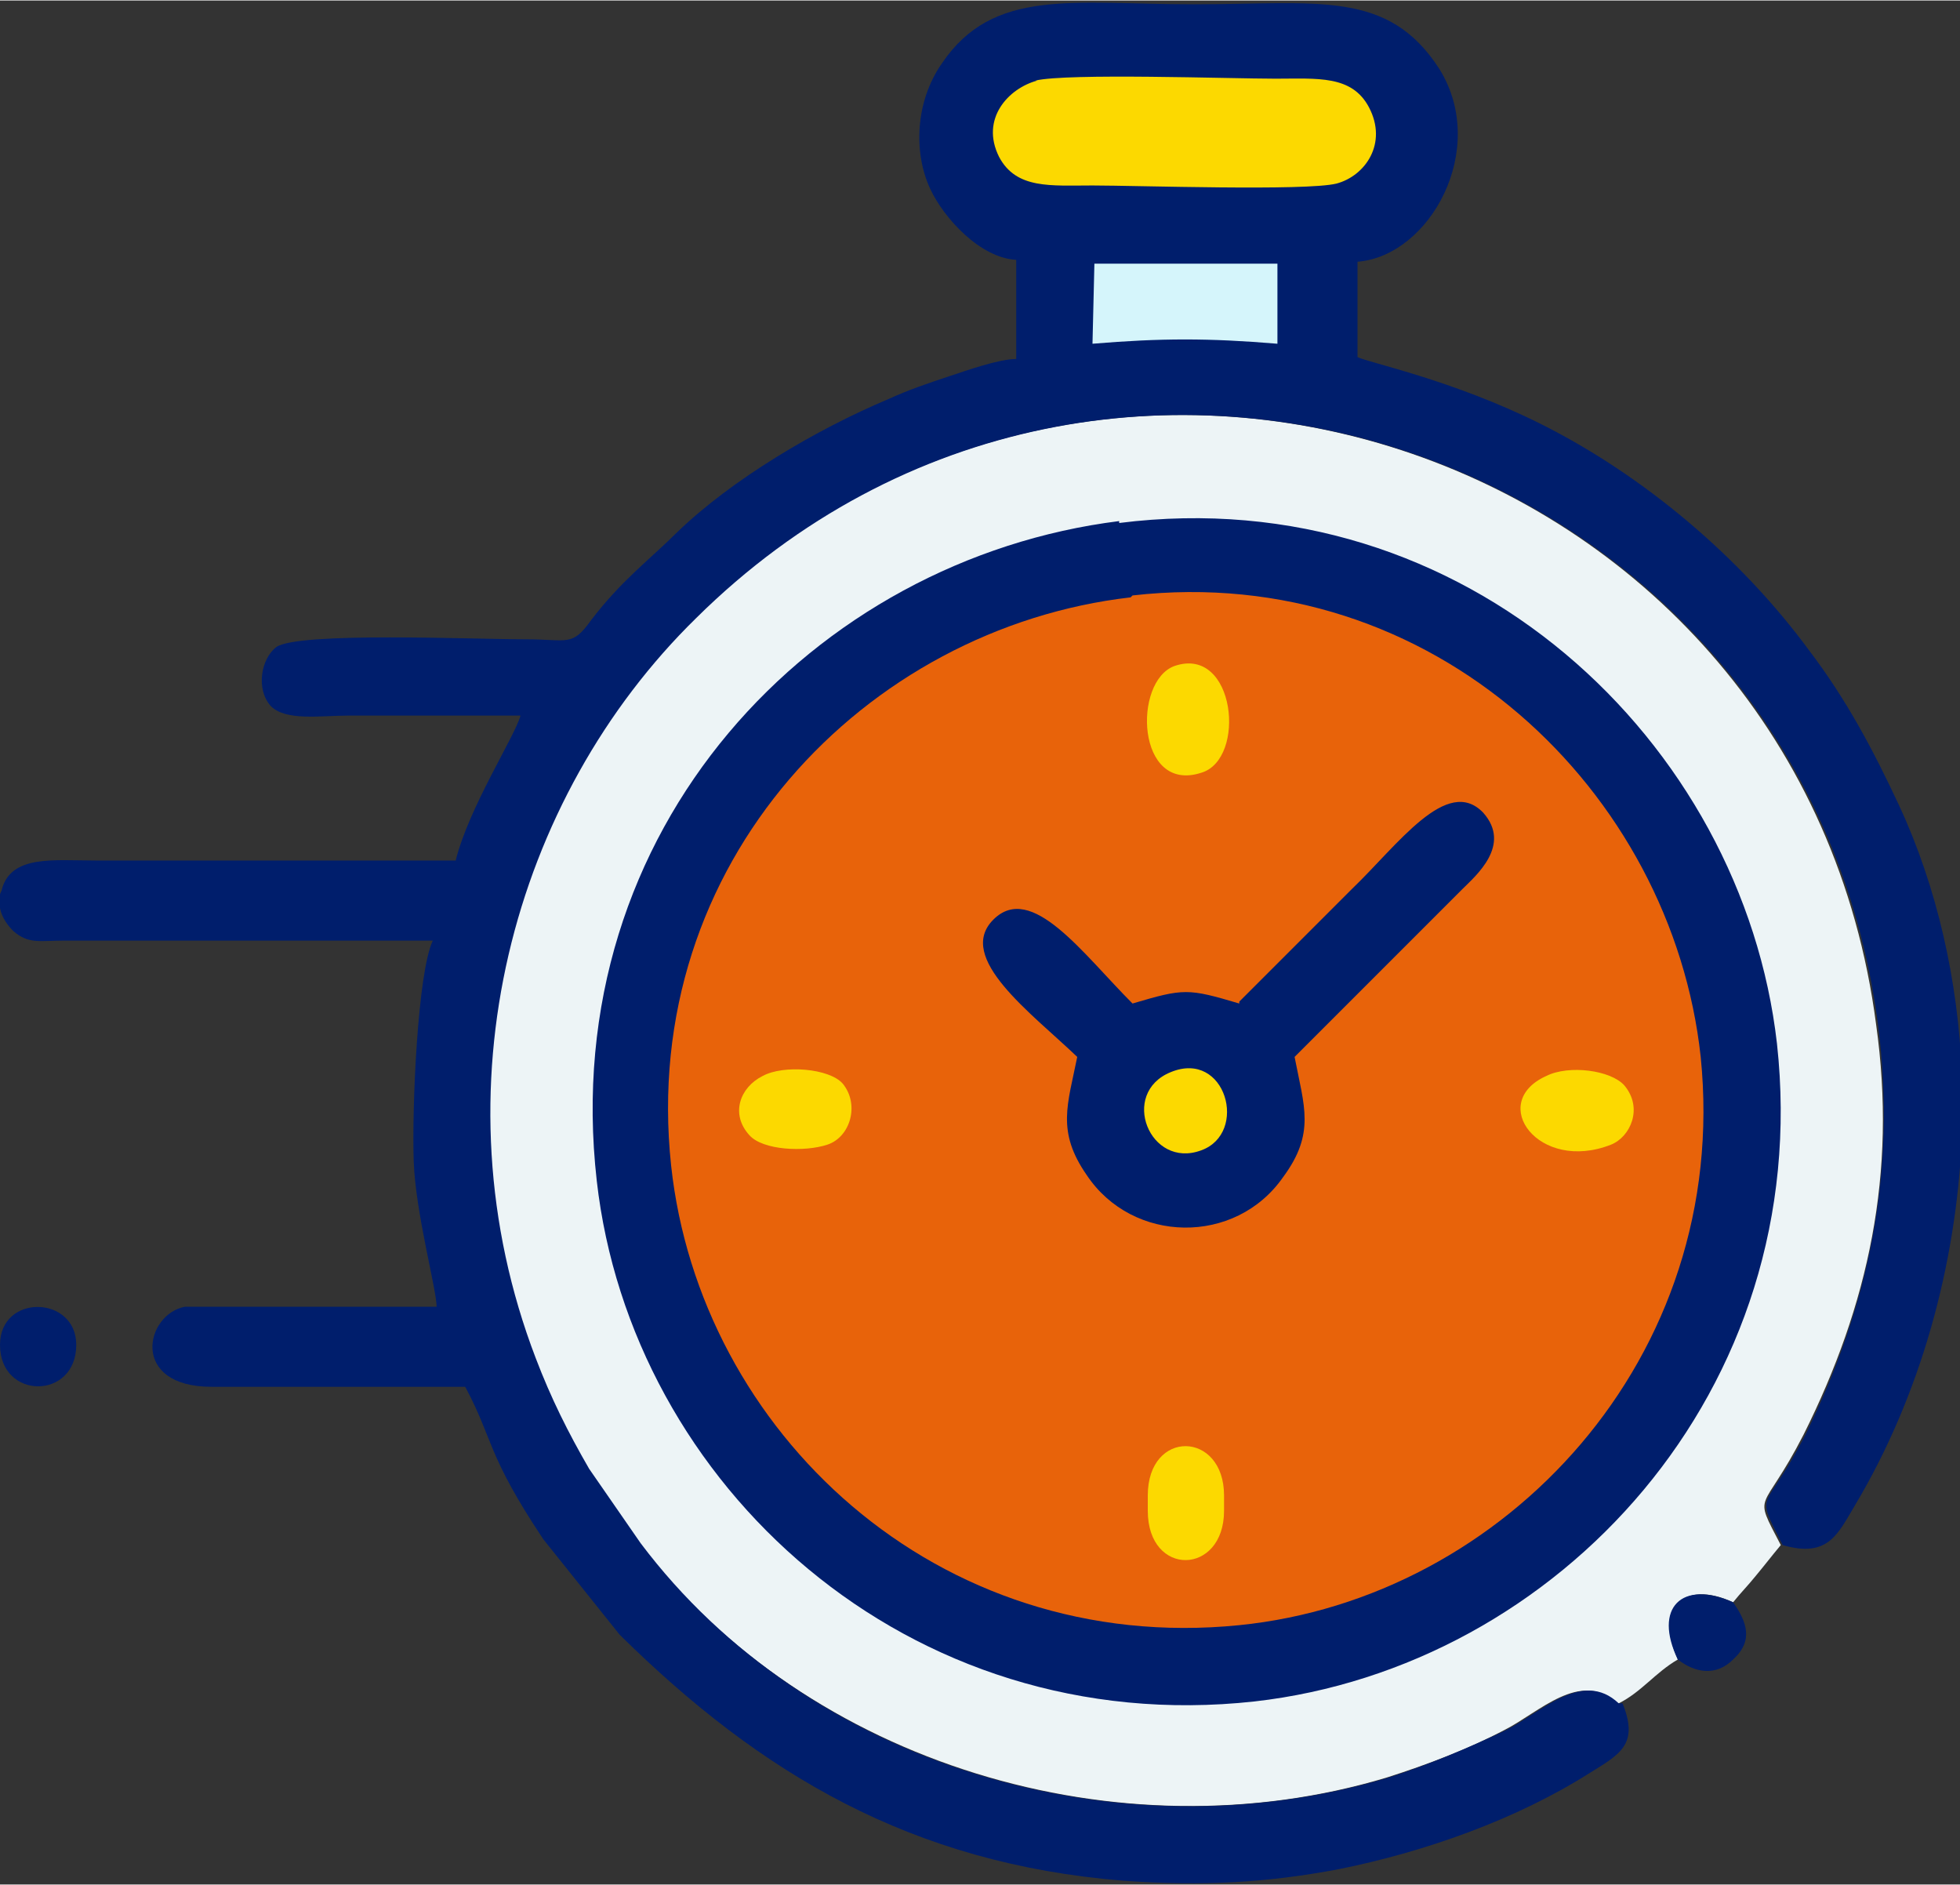
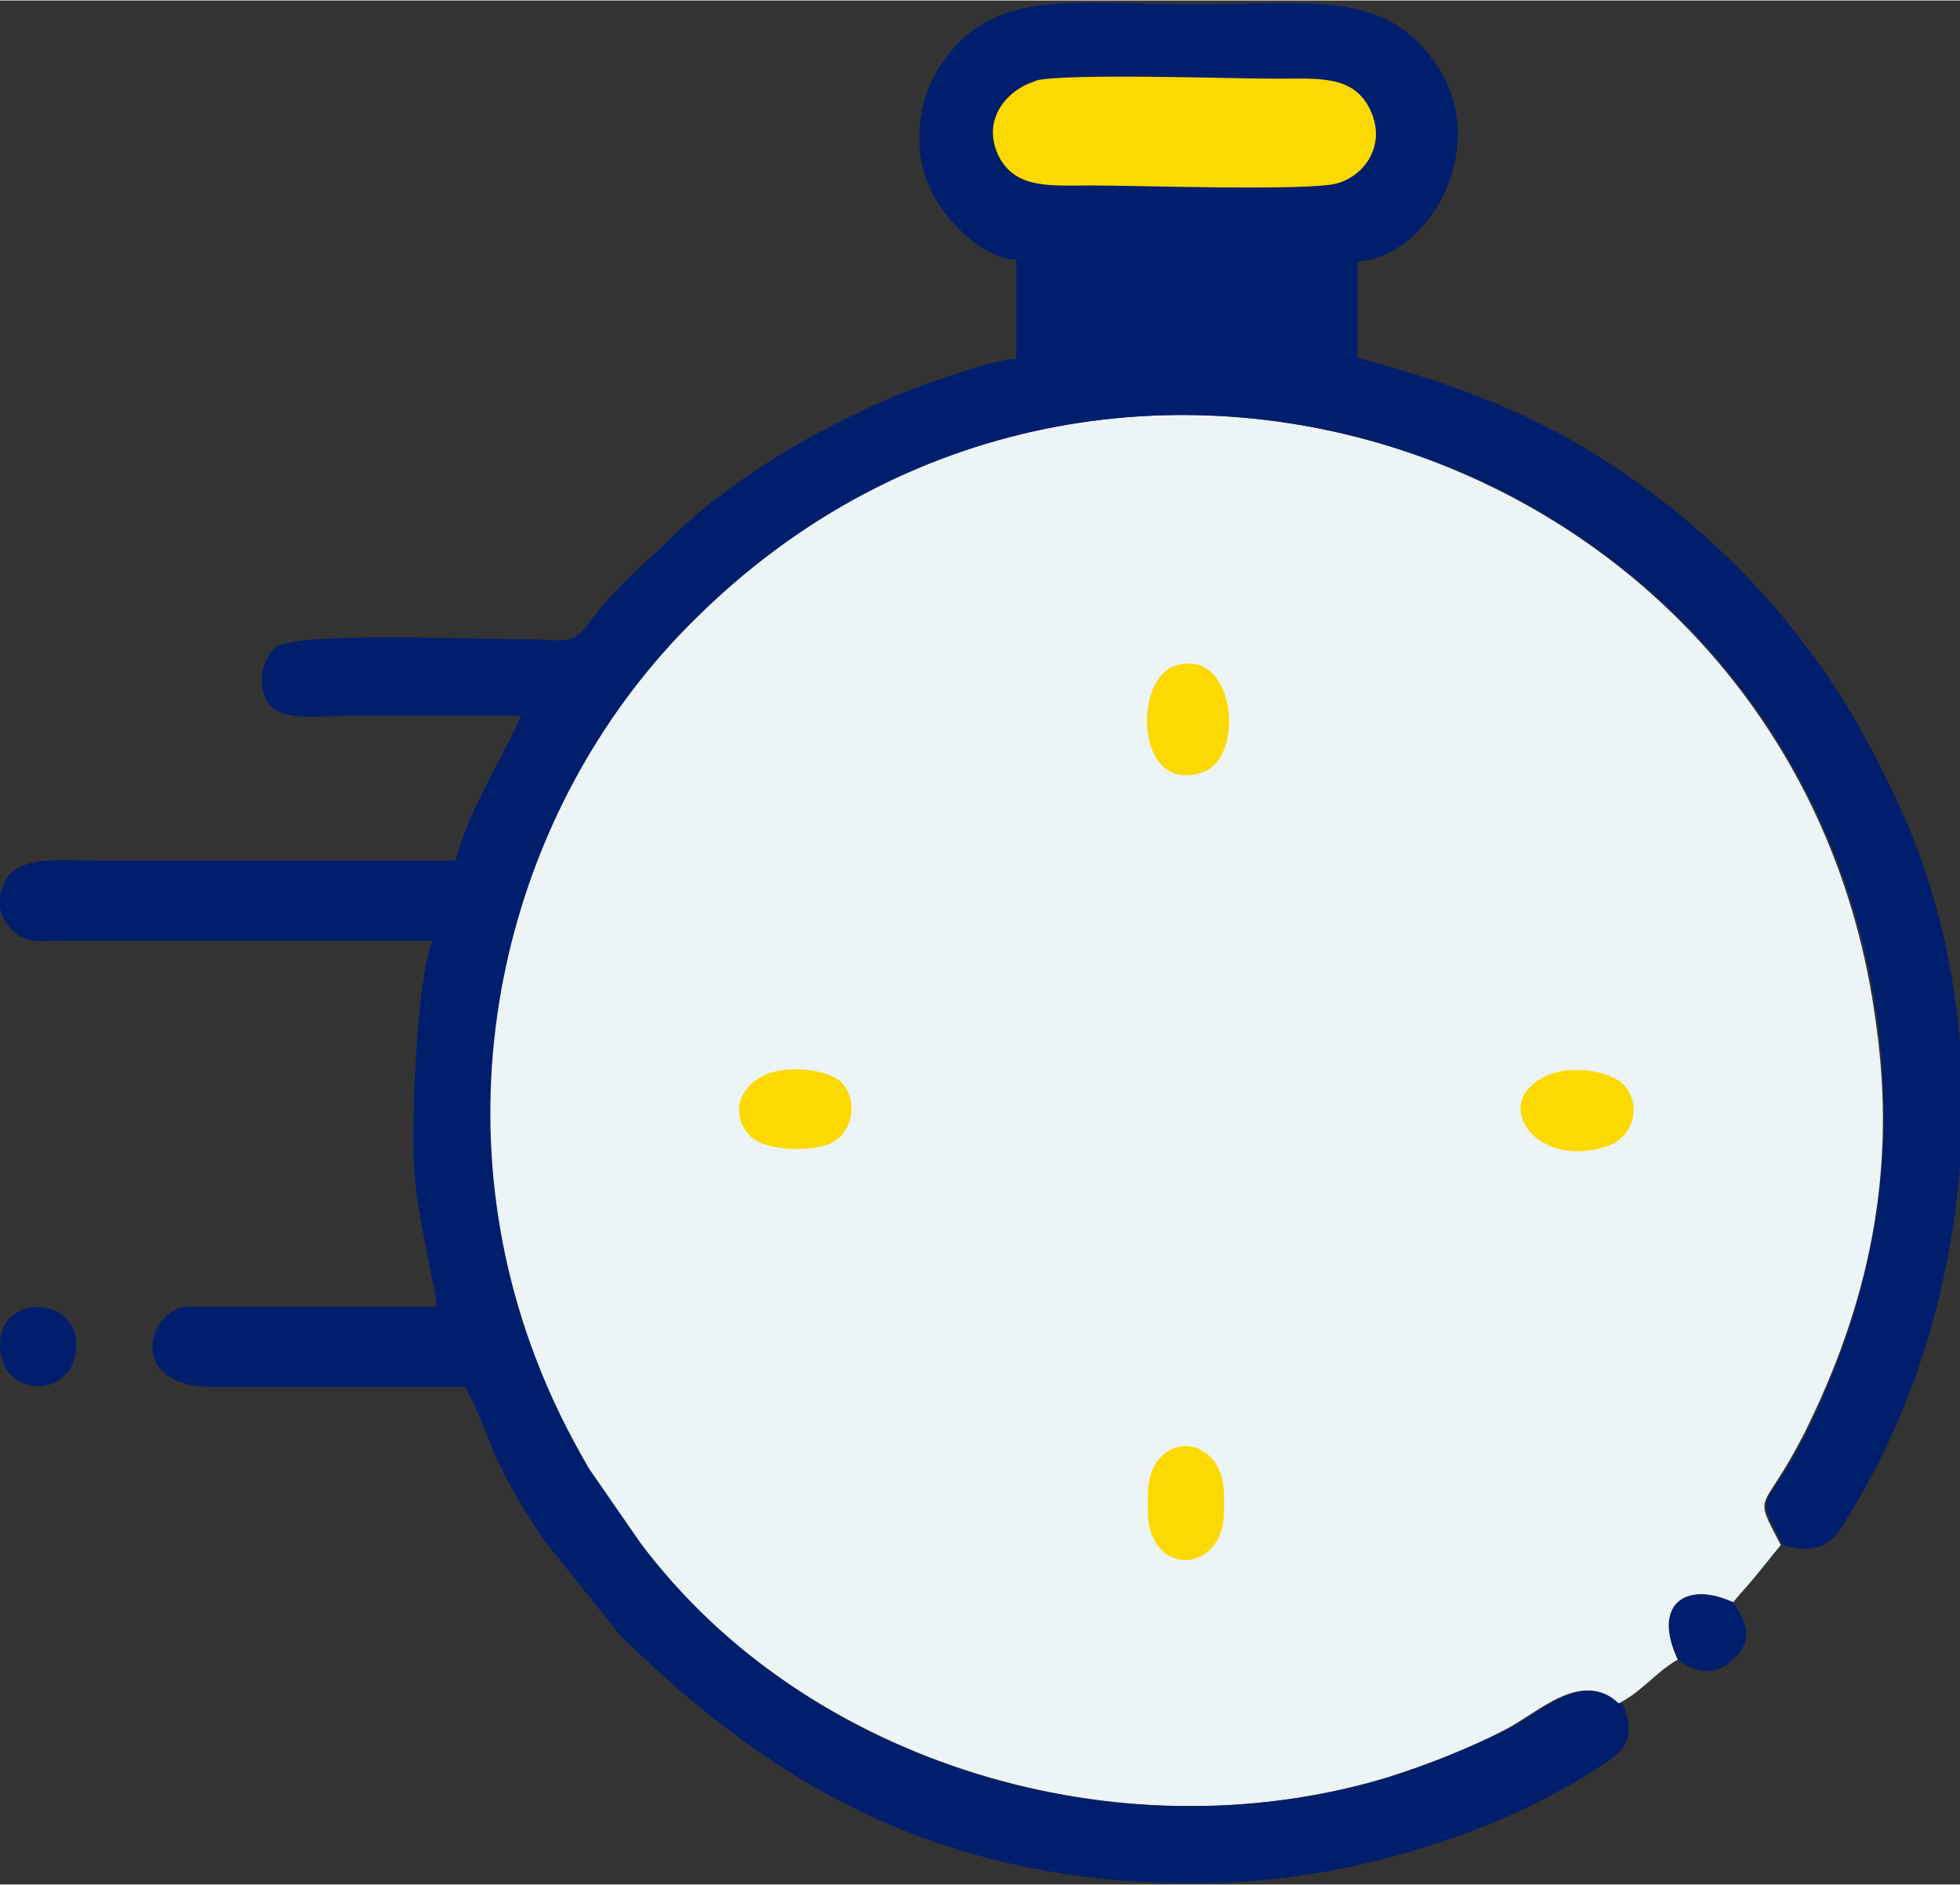
<svg xmlns="http://www.w3.org/2000/svg" xml:space="preserve" width="8.568mm" height="8.239mm" version="1.1" style="shape-rendering:geometricPrecision; text-rendering:geometricPrecision; image-rendering:optimizeQuality; fill-rule:evenodd; clip-rule:evenodd" viewBox="0 0 10.28 9.88">
  <rect x="0" y="0" width="10.28" height="9.88" fill="#333333" stroke="none" />
  <defs>
    <style type="text/css"> .fil1 {fill:#001E6C} .fil4 {fill:#D5F5FB} .fil2 {fill:#E8630A} .fil0 {fill:#EDF4F6} .fil3 {fill:#FCD900} </style>
  </defs>
  <g id="Layer_x0020_1">
    <g id="_2029602735424">
      <path class="fil0" d="M8.49 8.93c0.12,-0.06 0.19,-0.16 0.31,-0.23 -0.12,-0.27 0.03,-0.42 0.29,-0.3 0.04,-0.05 0.08,-0.09 0.12,-0.14 0.05,-0.06 0.08,-0.1 0.13,-0.16 -0.15,-0.29 -0.1,-0.15 0.12,-0.58 0.34,-0.68 0.49,-1.37 0.38,-2.15 -0.39,-3 -4.03,-4.27 -6.2,-2.13 -0.96,0.94 -1.38,2.47 -0.84,3.88 0.08,0.21 0.17,0.4 0.28,0.58l0.27 0.39c0.89,1.16 2.52,1.65 3.92,1.23 0.22,-0.07 0.43,-0.15 0.62,-0.25 0.18,-0.09 0.4,-0.32 0.59,-0.14z" />
-       <path class="fil1" d="M5.87 2.73c-1.6,0.2 -2.95,1.61 -2.74,3.46 0.18,1.59 1.63,2.93 3.45,2.73 1.59,-0.18 2.94,-1.63 2.74,-3.45 -0.18,-1.58 -1.63,-2.96 -3.45,-2.73z" />
-       <path class="fil2" d="M5.93 3.13c-1.39,0.16 -2.58,1.39 -2.41,2.98 0.15,1.39 1.39,2.57 2.98,2.41 1.39,-0.14 2.58,-1.4 2.42,-2.98 -0.15,-1.39 -1.4,-2.6 -2.98,-2.42z" />
      <path class="fil1" d="M8.49 8.93c-0.19,-0.18 -0.41,0.05 -0.59,0.14 -0.19,0.09 -0.4,0.18 -0.62,0.25 -1.41,0.42 -3.04,-0.06 -3.92,-1.23l-0.27 -0.39c-0.11,-0.19 -0.2,-0.37 -0.28,-0.58 -0.54,-1.41 -0.12,-2.94 0.84,-3.88 2.16,-2.14 5.81,-0.87 6.2,2.13 0.1,0.78 -0.05,1.48 -0.38,2.15 -0.22,0.43 -0.27,0.28 -0.12,0.58 0.24,0.07 0.29,-0.06 0.38,-0.21 0.34,-0.57 0.53,-1.25 0.56,-1.93l0 -0.33c-0.02,-0.49 -0.13,-0.98 -0.33,-1.41 -0.14,-0.3 -0.28,-0.56 -0.47,-0.81 -0.36,-0.49 -0.87,-0.92 -1.41,-1.19 -0.46,-0.23 -0.9,-0.32 -0.96,-0.35l0 -0.5c0.38,-0.03 0.69,-0.59 0.43,-1.01 -0.27,-0.42 -0.64,-0.34 -1.29,-0.34 -0.63,0 -1.05,-0.09 -1.32,0.31 -0.14,0.2 -0.15,0.47 -0.06,0.66 0.07,0.15 0.26,0.36 0.45,0.37l0 0.52c-0.09,0 -0.26,0.06 -0.35,0.09 -0.12,0.04 -0.21,0.07 -0.32,0.12 -0.38,0.16 -0.82,0.42 -1.11,0.7 -0.14,0.14 -0.29,0.25 -0.45,0.46 -0.1,0.14 -0.12,0.1 -0.34,0.1 -0.28,-0 -1.19,-0.04 -1.31,0.04 -0.08,0.06 -0.11,0.22 -0.03,0.31 0.08,0.08 0.26,0.05 0.41,0.05 0.3,0 0.6,0 0.9,0 -0.03,0.11 -0.27,0.48 -0.34,0.76l-1.89 0c-0.22,0 -0.44,-0.03 -0.49,0.15 -0,0.01 -0.01,0.02 -0.01,0.03l0 0.07c0.01,0.05 0.04,0.09 0.07,0.12 0.08,0.07 0.14,0.05 0.27,0.05l1.93 -0c-0.08,0.17 -0.11,0.88 -0.1,1.16 0.01,0.27 0.12,0.67 0.12,0.76l-1.32 0c-0.21,0.04 -0.29,0.42 0.14,0.42l1.33 -0c0.15,0.28 0.11,0.35 0.41,0.8l0.4 0.5c0.74,0.73 1.53,1.2 2.64,1.29 0.42,0.03 0.76,0.01 1.13,-0.06 0.45,-0.09 0.93,-0.26 1.31,-0.5 0.16,-0.1 0.27,-0.15 0.18,-0.37z" />
-       <path class="fil1" d="M6.5 5.26c-0.27,-0.08 -0.29,-0.08 -0.56,0 -0.26,-0.26 -0.53,-0.64 -0.73,-0.44 -0.2,0.2 0.2,0.49 0.44,0.72 -0.05,0.25 -0.11,0.39 0.05,0.62 0.24,0.36 0.78,0.37 1.03,0.01 0.17,-0.23 0.11,-0.37 0.06,-0.63l0.88 -0.88c0.07,-0.07 0.26,-0.23 0.11,-0.4 -0.19,-0.2 -0.45,0.17 -0.69,0.4 -0.2,0.2 -0.39,0.39 -0.59,0.59z" />
      <path class="fil3" d="M5.44 0.42c-0.15,0.04 -0.3,0.2 -0.2,0.4 0.09,0.17 0.27,0.15 0.49,0.15 0.23,-0 1.12,0.03 1.28,-0.01 0.15,-0.04 0.27,-0.21 0.17,-0.4 -0.09,-0.17 -0.27,-0.15 -0.49,-0.15 -0.24,0 -1.09,-0.03 -1.26,0.01z" />
-       <path class="fil4" d="M5.73 1.8c0.36,-0.03 0.61,-0.03 0.97,-0l-0 -0.42 -0.96 0 -0.01 0.42z" />
      <path class="fil3" d="M8.11 5.64c-0.31,0.14 -0.04,0.51 0.34,0.36 0.1,-0.04 0.17,-0.19 0.07,-0.31 -0.07,-0.08 -0.29,-0.11 -0.41,-0.05z" />
      <path class="fil3" d="M4 5.64c-0.12,0.06 -0.17,0.2 -0.07,0.31 0.07,0.08 0.29,0.09 0.41,0.05 0.12,-0.04 0.17,-0.21 0.08,-0.32 -0.07,-0.08 -0.31,-0.1 -0.42,-0.04z" />
      <path class="fil3" d="M6.16 3.49c-0.22,0.08 -0.2,0.67 0.14,0.56 0.24,-0.07 0.18,-0.67 -0.14,-0.56z" />
      <path class="fil3" d="M6.02 7.84l0 0.08c0,0.35 0.4,0.34 0.4,0l0 -0.08c0,-0.34 -0.4,-0.35 -0.4,0z" />
-       <path class="fil3" d="M6.14 5.62c-0.27,0.11 -0.11,0.51 0.16,0.41 0.25,-0.09 0.13,-0.53 -0.16,-0.41z" />
      <path class="fil1" d="M-0 7.05c0,0.29 0.4,0.29 0.4,0 0,-0.26 -0.4,-0.27 -0.4,0z" />
      <path class="fil1" d="M8.8 8.7c0.09,0.07 0.2,0.09 0.29,-0 0.11,-0.1 0.07,-0.2 0,-0.3 -0.27,-0.12 -0.42,0.03 -0.29,0.3z" />
    </g>
  </g>
</svg>